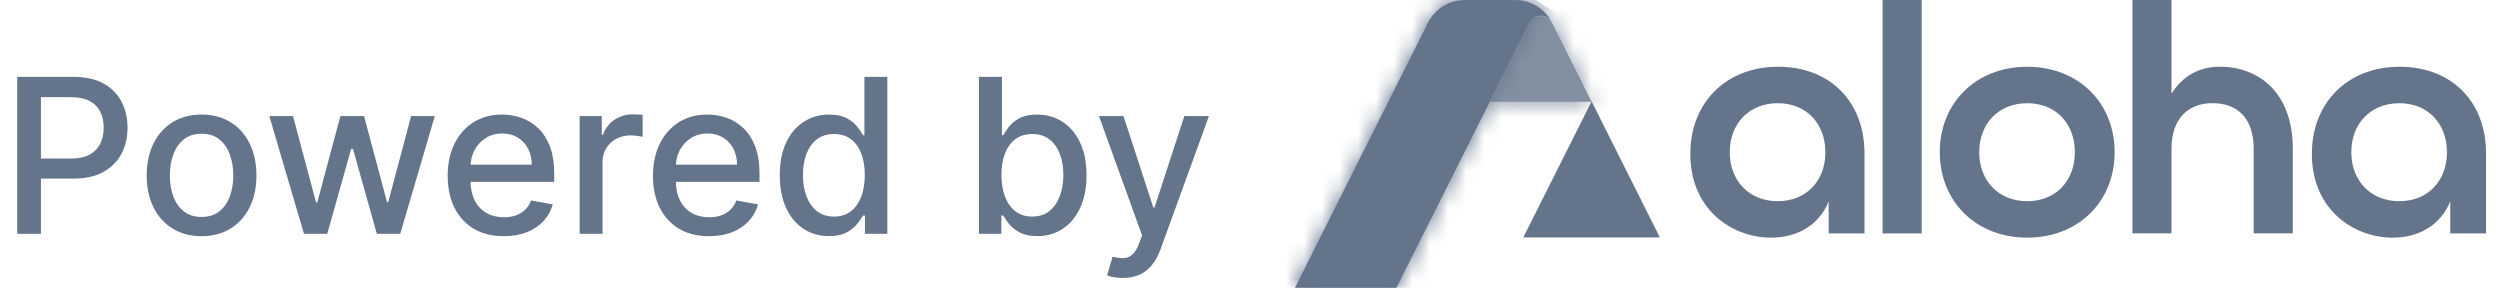
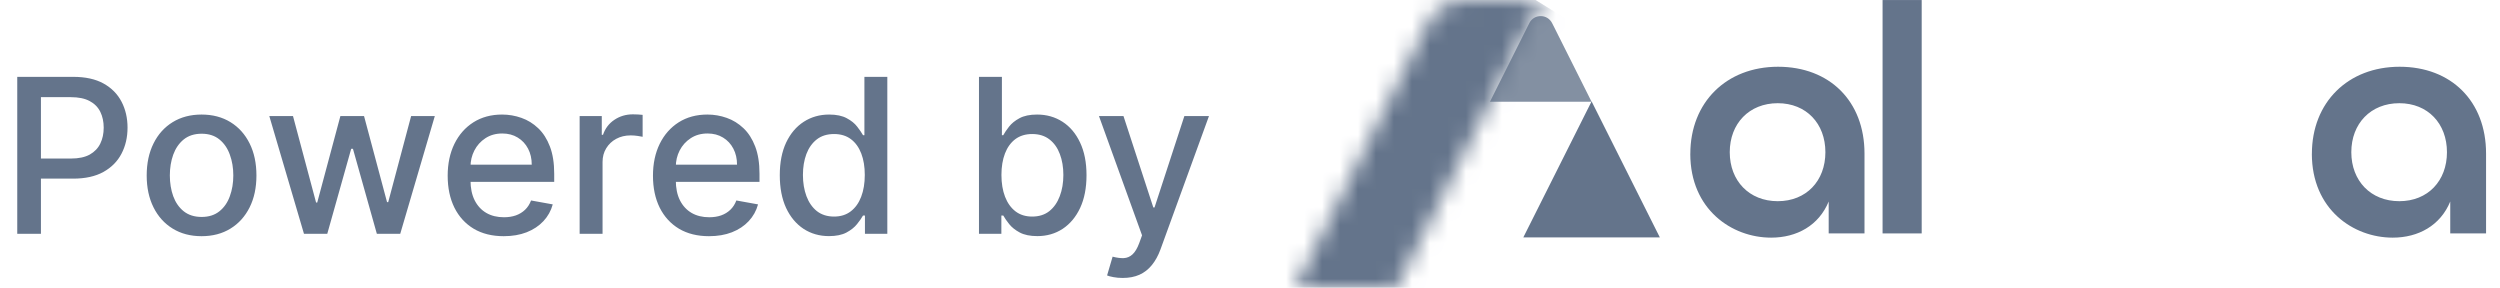
<svg xmlns="http://www.w3.org/2000/svg" width="139" height="16" viewBox="0 0 139 16" fill="none">
  <path d="M0.959 13V4.273H4.07C4.749 4.273 5.311 4.396 5.757 4.643C6.203 4.891 6.537 5.229 6.759 5.658C6.98 6.084 7.091 6.564 7.091 7.098C7.091 7.635 6.979 8.118 6.754 8.547C6.533 8.973 6.197 9.311 5.749 9.561C5.303 9.808 4.741 9.932 4.065 9.932H1.926V8.815H3.946C4.375 8.815 4.723 8.741 4.99 8.594C5.257 8.443 5.453 8.239 5.578 7.98C5.703 7.722 5.766 7.428 5.766 7.098C5.766 6.768 5.703 6.476 5.578 6.22C5.453 5.964 5.256 5.764 4.986 5.619C4.719 5.474 4.366 5.402 3.929 5.402H2.276V13H0.959ZM11.207 13.132C10.594 13.132 10.058 12.992 9.601 12.71C9.143 12.429 8.788 12.036 8.536 11.53C8.283 11.024 8.156 10.433 8.156 9.757C8.156 9.078 8.283 8.484 8.536 7.976C8.788 7.467 9.143 7.072 9.601 6.791C10.058 6.51 10.594 6.369 11.207 6.369C11.821 6.369 12.357 6.51 12.814 6.791C13.271 7.072 13.626 7.467 13.879 7.976C14.132 8.484 14.258 9.078 14.258 9.757C14.258 10.433 14.132 11.024 13.879 11.53C13.626 12.036 13.271 12.429 12.814 12.71C12.357 12.992 11.821 13.132 11.207 13.132ZM11.212 12.062C11.609 12.062 11.939 11.957 12.2 11.747C12.462 11.537 12.655 11.257 12.78 10.908C12.908 10.558 12.972 10.173 12.972 9.753C12.972 9.335 12.908 8.952 12.78 8.602C12.655 8.25 12.462 7.967 12.2 7.754C11.939 7.541 11.609 7.435 11.212 7.435C10.811 7.435 10.479 7.541 10.214 7.754C9.953 7.967 9.759 8.25 9.631 8.602C9.506 8.952 9.443 9.335 9.443 9.753C9.443 10.173 9.506 10.558 9.631 10.908C9.759 11.257 9.953 11.537 10.214 11.747C10.479 11.957 10.811 12.062 11.212 12.062ZM16.901 13L14.974 6.455H16.291L17.574 11.261H17.638L18.925 6.455H20.241L21.52 11.24H21.584L22.858 6.455H24.175L22.253 13H20.953L19.624 8.274H19.526L18.196 13H16.901ZM28.006 13.132C27.361 13.132 26.805 12.994 26.34 12.719C25.876 12.44 25.518 12.05 25.266 11.547C25.016 11.041 24.891 10.449 24.891 9.77C24.891 9.099 25.016 8.509 25.266 7.997C25.518 7.486 25.871 7.087 26.322 6.8C26.777 6.513 27.308 6.369 27.916 6.369C28.285 6.369 28.643 6.43 28.99 6.553C29.337 6.675 29.648 6.866 29.923 7.128C30.199 7.389 30.416 7.729 30.575 8.146C30.734 8.561 30.814 9.065 30.814 9.659V10.111H25.611V9.156H29.565C29.565 8.821 29.497 8.524 29.361 8.266C29.224 8.004 29.033 7.798 28.785 7.648C28.541 7.497 28.254 7.422 27.925 7.422C27.567 7.422 27.254 7.51 26.987 7.686C26.723 7.859 26.518 8.087 26.374 8.368C26.232 8.646 26.16 8.949 26.16 9.276V10.021C26.16 10.459 26.237 10.831 26.391 11.138C26.547 11.445 26.764 11.679 27.043 11.841C27.321 12 27.646 12.079 28.018 12.079C28.26 12.079 28.48 12.046 28.679 11.977C28.878 11.906 29.05 11.801 29.195 11.662C29.34 11.523 29.45 11.351 29.527 11.146L30.733 11.364C30.636 11.719 30.463 12.03 30.213 12.297C29.966 12.561 29.655 12.767 29.28 12.915C28.908 13.06 28.483 13.132 28.006 13.132ZM32.228 13V6.455H33.459V7.494H33.527C33.647 7.142 33.857 6.865 34.158 6.663C34.462 6.459 34.806 6.357 35.189 6.357C35.269 6.357 35.363 6.359 35.471 6.365C35.581 6.371 35.668 6.378 35.73 6.386V7.605C35.679 7.591 35.588 7.575 35.458 7.558C35.327 7.538 35.196 7.528 35.066 7.528C34.765 7.528 34.496 7.592 34.26 7.72C34.027 7.845 33.843 8.02 33.706 8.244C33.57 8.466 33.502 8.719 33.502 9.003V13H32.228ZM39.42 13.132C38.775 13.132 38.219 12.994 37.754 12.719C37.291 12.44 36.932 12.05 36.68 11.547C36.43 11.041 36.305 10.449 36.305 9.77C36.305 9.099 36.43 8.509 36.68 7.997C36.932 7.486 37.285 7.087 37.736 6.8C38.191 6.513 38.722 6.369 39.33 6.369C39.7 6.369 40.057 6.43 40.404 6.553C40.751 6.675 41.062 6.866 41.337 7.128C41.613 7.389 41.83 7.729 41.989 8.146C42.148 8.561 42.228 9.065 42.228 9.659V10.111H37.025V9.156H40.979C40.979 8.821 40.911 8.524 40.775 8.266C40.639 8.004 40.447 7.798 40.2 7.648C39.955 7.497 39.668 7.422 39.339 7.422C38.981 7.422 38.668 7.51 38.401 7.686C38.137 7.859 37.932 8.087 37.788 8.368C37.646 8.646 37.575 8.949 37.575 9.276V10.021C37.575 10.459 37.651 10.831 37.805 11.138C37.961 11.445 38.178 11.679 38.457 11.841C38.735 12 39.06 12.079 39.432 12.079C39.674 12.079 39.894 12.046 40.093 11.977C40.292 11.906 40.464 11.801 40.609 11.662C40.754 11.523 40.864 11.351 40.941 11.146L42.147 11.364C42.05 11.719 41.877 12.03 41.627 12.297C41.38 12.561 41.069 12.767 40.694 12.915C40.322 13.06 39.897 13.132 39.42 13.132ZM46.092 13.128C45.564 13.128 45.092 12.993 44.677 12.723C44.265 12.45 43.941 12.062 43.706 11.56C43.473 11.054 43.356 10.447 43.356 9.74C43.356 9.033 43.474 8.428 43.71 7.925C43.949 7.422 44.275 7.037 44.69 6.77C45.105 6.503 45.575 6.369 46.1 6.369C46.507 6.369 46.834 6.438 47.081 6.574C47.331 6.707 47.524 6.864 47.66 7.043C47.799 7.222 47.907 7.379 47.984 7.516H48.061V4.273H49.335V13H48.091V11.982H47.984C47.907 12.121 47.797 12.28 47.652 12.459C47.51 12.638 47.314 12.794 47.064 12.928C46.814 13.061 46.49 13.128 46.092 13.128ZM46.373 12.041C46.74 12.041 47.049 11.945 47.302 11.751C47.558 11.555 47.751 11.284 47.882 10.938C48.015 10.591 48.082 10.188 48.082 9.727C48.082 9.273 48.017 8.875 47.886 8.534C47.755 8.193 47.564 7.928 47.311 7.737C47.058 7.547 46.745 7.452 46.373 7.452C45.99 7.452 45.67 7.551 45.414 7.75C45.159 7.949 44.966 8.22 44.835 8.564C44.707 8.908 44.643 9.295 44.643 9.727C44.643 10.165 44.709 10.558 44.839 10.908C44.97 11.257 45.163 11.534 45.419 11.739C45.677 11.94 45.995 12.041 46.373 12.041ZM54.431 13V4.273H55.706V7.516H55.782C55.856 7.379 55.963 7.222 56.102 7.043C56.241 6.864 56.434 6.707 56.681 6.574C56.929 6.438 57.255 6.369 57.662 6.369C58.19 6.369 58.662 6.503 59.076 6.77C59.491 7.037 59.816 7.422 60.052 7.925C60.291 8.428 60.41 9.033 60.41 9.74C60.41 10.447 60.292 11.054 60.056 11.56C59.821 12.062 59.497 12.45 59.085 12.723C58.673 12.993 58.203 13.128 57.674 13.128C57.277 13.128 56.951 13.061 56.699 12.928C56.449 12.794 56.252 12.638 56.11 12.459C55.968 12.28 55.859 12.121 55.782 11.982H55.676V13H54.431ZM55.68 9.727C55.68 10.188 55.747 10.591 55.88 10.938C56.014 11.284 56.207 11.555 56.46 11.751C56.713 11.945 57.022 12.041 57.389 12.041C57.77 12.041 58.088 11.94 58.343 11.739C58.599 11.534 58.792 11.257 58.923 10.908C59.056 10.558 59.123 10.165 59.123 9.727C59.123 9.295 59.058 8.908 58.927 8.564C58.799 8.22 58.606 7.949 58.348 7.75C58.092 7.551 57.772 7.452 57.389 7.452C57.02 7.452 56.707 7.547 56.451 7.737C56.199 7.928 56.007 8.193 55.876 8.534C55.745 8.875 55.68 9.273 55.68 9.727ZM62.424 15.454C62.233 15.454 62.06 15.439 61.904 15.408C61.748 15.379 61.631 15.348 61.554 15.314L61.861 14.27C62.094 14.332 62.301 14.359 62.483 14.351C62.665 14.342 62.826 14.274 62.965 14.146C63.107 14.018 63.232 13.81 63.34 13.52L63.498 13.085L61.103 6.455H62.466L64.124 11.534H64.192L65.85 6.455H67.218L64.52 13.874C64.395 14.214 64.236 14.503 64.043 14.739C63.85 14.977 63.62 15.156 63.353 15.276C63.086 15.395 62.776 15.454 62.424 15.454Z" fill="#64748B" />
  <path d="M93.982 8.554C93.982 5.685 95.991 3.711 98.86 3.711C101.73 3.711 103.666 5.63 103.666 8.535V12.976H101.675V11.204C101.127 12.538 99.903 13.213 98.476 13.213C96.284 13.213 93.98 11.641 93.98 8.552M101.492 8.462C101.492 6.872 100.432 5.738 98.843 5.738C97.253 5.738 96.174 6.871 96.174 8.462C96.174 10.054 97.253 11.186 98.843 11.186C100.432 11.186 101.492 10.054 101.492 8.462Z" fill="#64748B" />
  <path d="M106.846 0.002H104.671V12.978H106.846V0.002Z" fill="#64748B" />
-   <path d="M107.852 8.462C107.852 5.721 109.862 3.711 112.713 3.711C115.565 3.711 117.574 5.721 117.574 8.462C117.574 11.204 115.565 13.213 112.713 13.213C109.862 13.213 107.852 11.204 107.852 8.462ZM115.363 8.462C115.363 6.872 114.303 5.738 112.713 5.738C111.124 5.738 110.044 6.871 110.044 8.462C110.044 10.054 111.124 11.186 112.713 11.186C114.303 11.186 115.363 10.054 115.363 8.462Z" fill="#64748B" />
-   <path d="M118.562 0H120.736V5.208C121.338 4.239 122.271 3.709 123.423 3.709C125.507 3.709 127.479 5.061 127.479 8.278V12.974H125.305V8.278C125.305 6.561 124.39 5.736 123.02 5.736C121.65 5.736 120.736 6.596 120.736 8.278V12.974H118.562V0Z" fill="#64748B" />
  <path d="M128.541 8.554C128.541 5.685 130.55 3.711 133.419 3.711C136.289 3.711 138.225 5.63 138.225 8.535V12.976H136.234V11.204C135.686 12.538 134.461 13.213 133.035 13.213C130.843 13.213 128.539 11.641 128.539 8.552M136.051 8.462C136.051 6.872 134.991 5.738 133.402 5.738C131.812 5.738 130.733 6.871 130.733 8.462C130.733 10.054 131.812 11.186 133.402 11.186C134.991 11.186 136.051 10.054 136.051 8.462Z" fill="#64748B" />
  <path d="M88.493 5.636L84.695 13.201H92.288L88.493 5.636Z" fill="#64748B" />
-   <path d="M81.443 0.002C80.576 0.002 79.781 0.491 79.393 1.266L76.944 6.143L73.403 13.201L72 16H77.642L79.045 13.201L82.59 6.143L82.841 5.636L85.037 1.252C85.305 0.744 86.04 0.75 86.299 1.266C85.91 0.491 85.115 0.002 84.248 0.002H81.439H81.443Z" fill="#64748B" />
  <mask id="mask0_1085_6966" style="mask-type:luminance" maskUnits="userSpaceOnUse" x="72" y="0" width="15" height="16">
    <path d="M81.443 0.002C80.576 0.002 79.781 0.491 79.393 1.266L76.944 6.143L73.403 13.201L72 16H77.642L79.045 13.201L82.59 6.143L82.841 5.636L85.037 1.252C85.305 0.744 86.04 0.75 86.299 1.266C85.91 0.491 85.115 0.002 84.248 0.002H81.439H81.443Z" fill="white" />
  </mask>
  <g mask="url(#mask0_1085_6966)">
    <path d="M65.139 13.806L75.478 -6.133L93.163 4.822L82.825 24.76L65.139 13.806Z" fill="#64748B" />
  </g>
  <g opacity="0.8">
    <path d="M85.036 1.274L82.84 5.658H88.49V5.654L86.412 1.511L86.298 1.287C86.166 1.026 85.915 0.895 85.664 0.895C85.413 0.895 85.169 1.02 85.036 1.272" fill="#64748B" />
    <mask id="mask1_1085_6966" style="mask-type:luminance" maskUnits="userSpaceOnUse" x="82" y="0" width="7" height="6">
      <path d="M85.036 1.274L82.84 5.658H88.49V5.654L86.412 1.511L86.298 1.287C86.166 1.026 85.915 0.895 85.664 0.895C85.413 0.895 85.169 1.02 85.036 1.272" fill="white" />
    </mask>
    <g mask="url(#mask1_1085_6966)">
-       <path d="M86.453 -1.906L91.643 4.107L85.67 9.451L80.479 3.436L86.453 -1.906Z" fill="#64748B" />
-     </g>
+       </g>
  </g>
</svg>